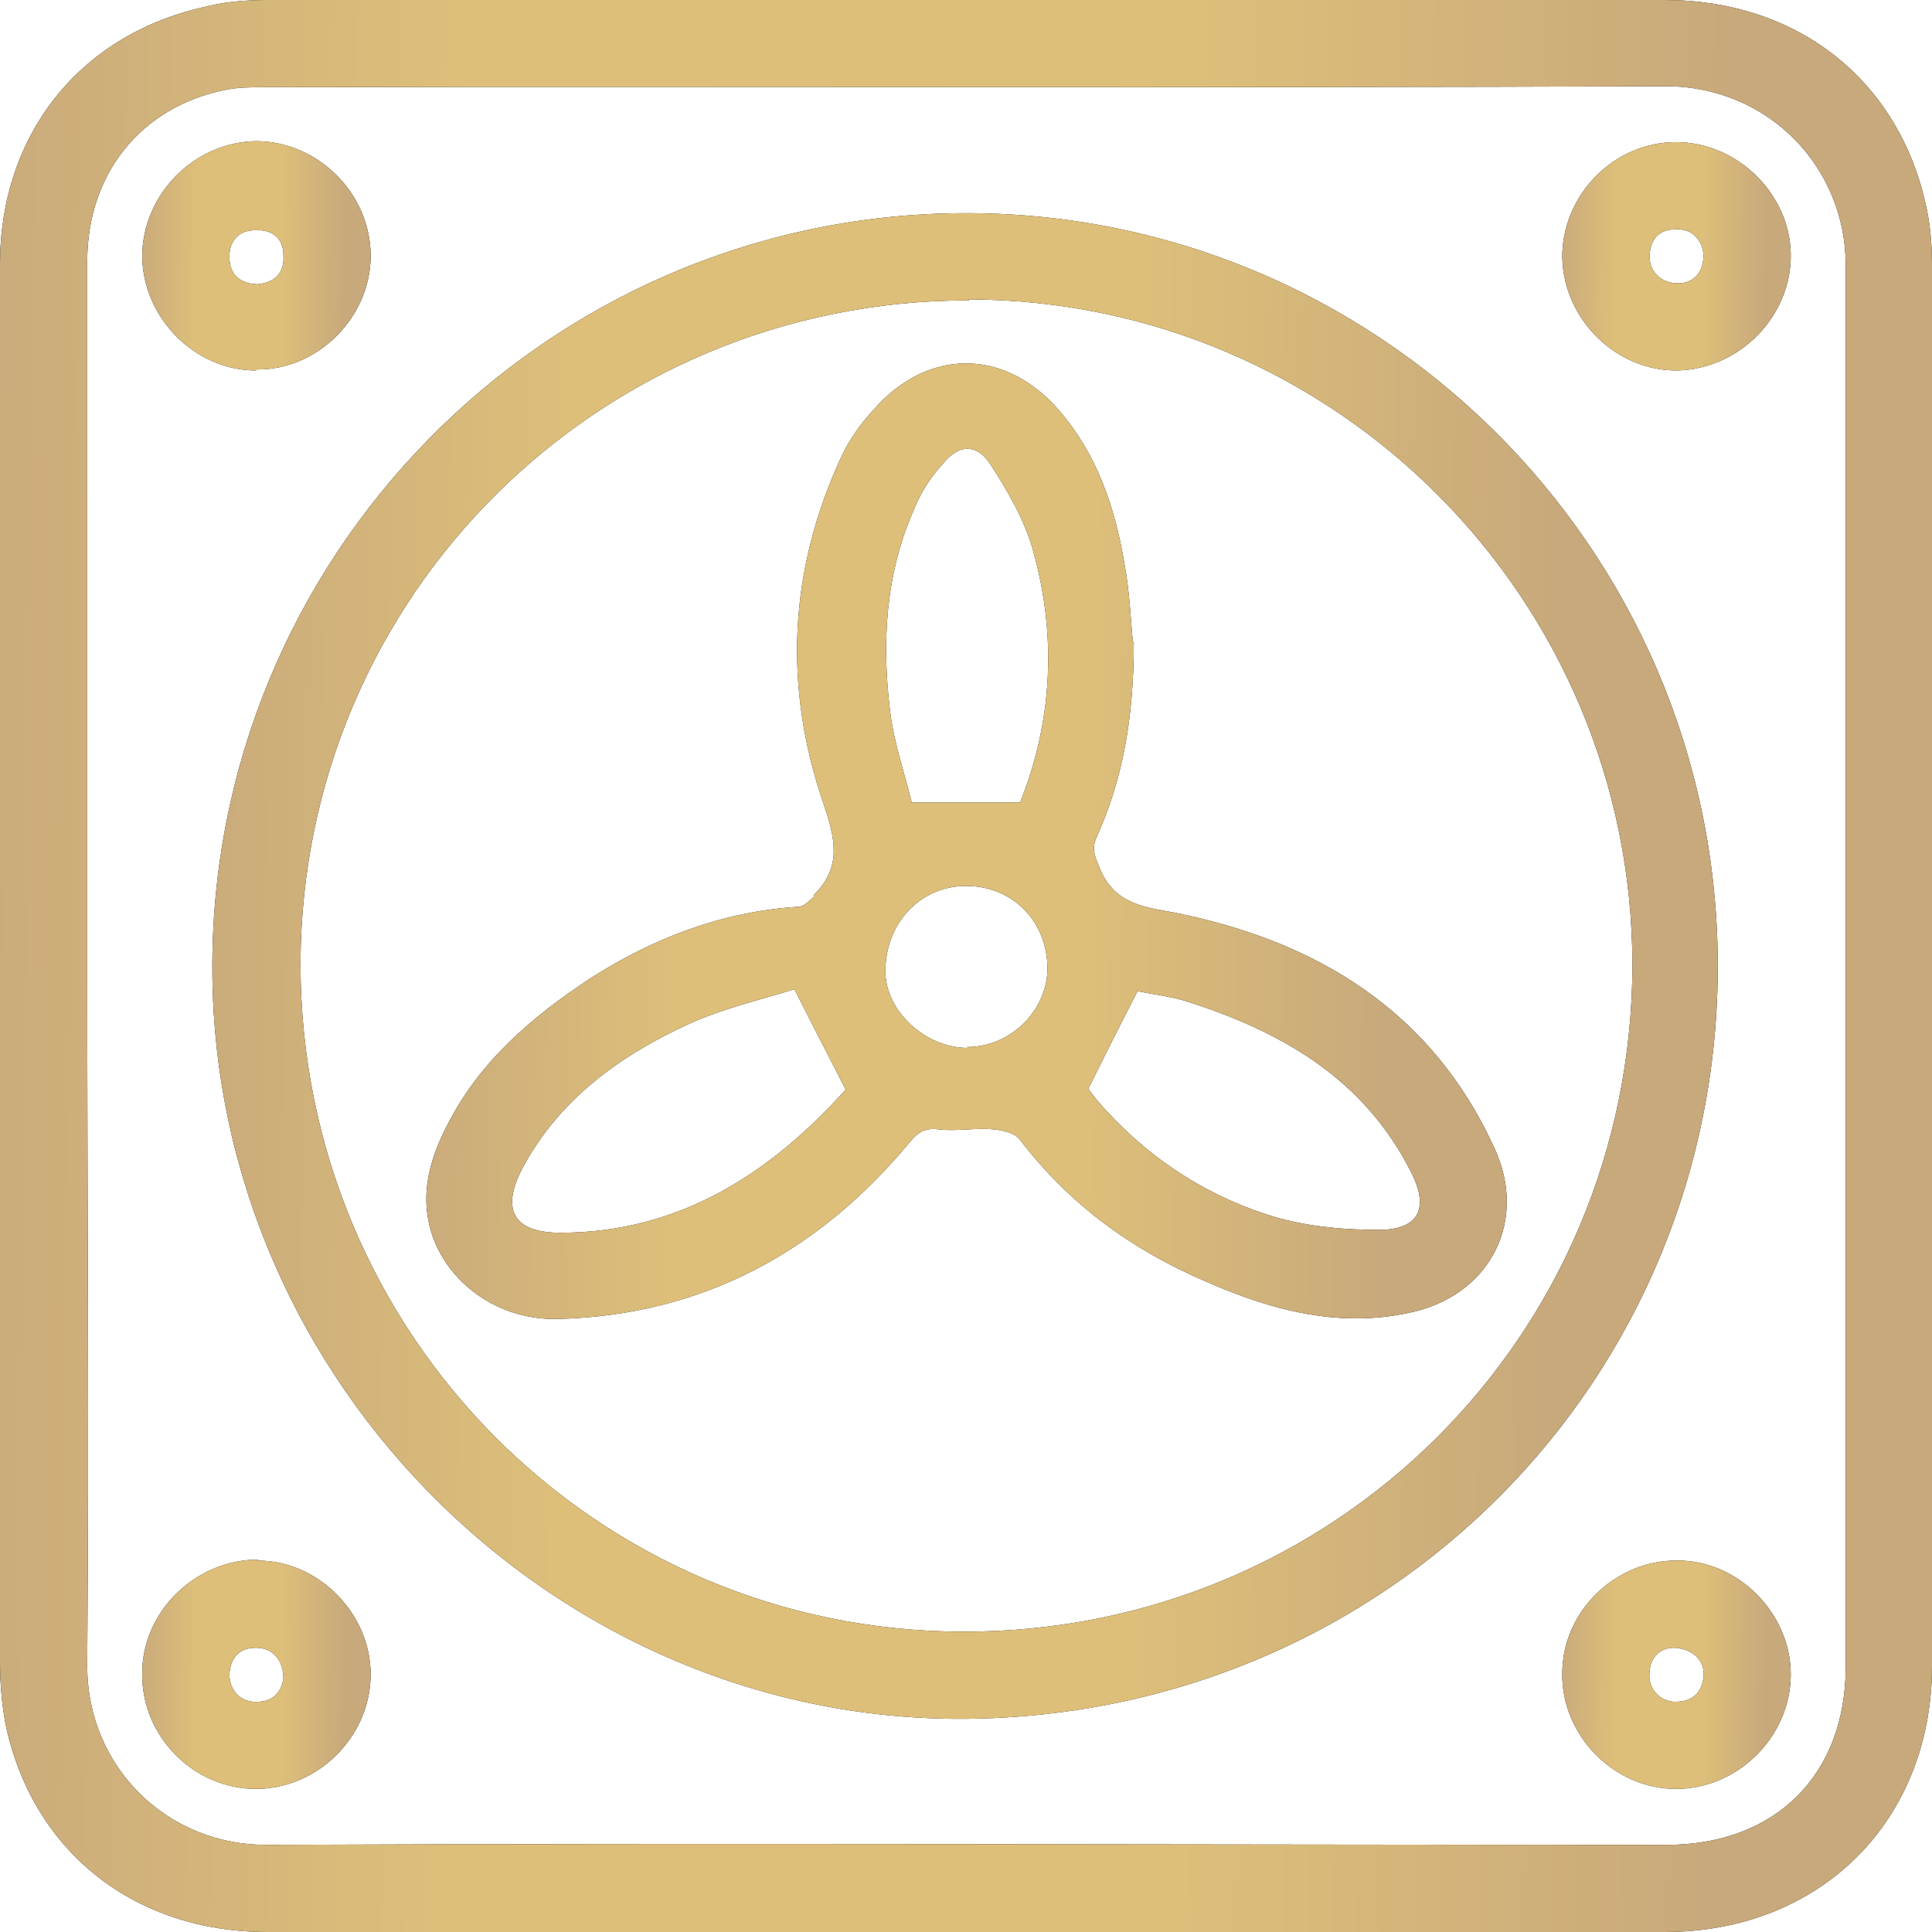
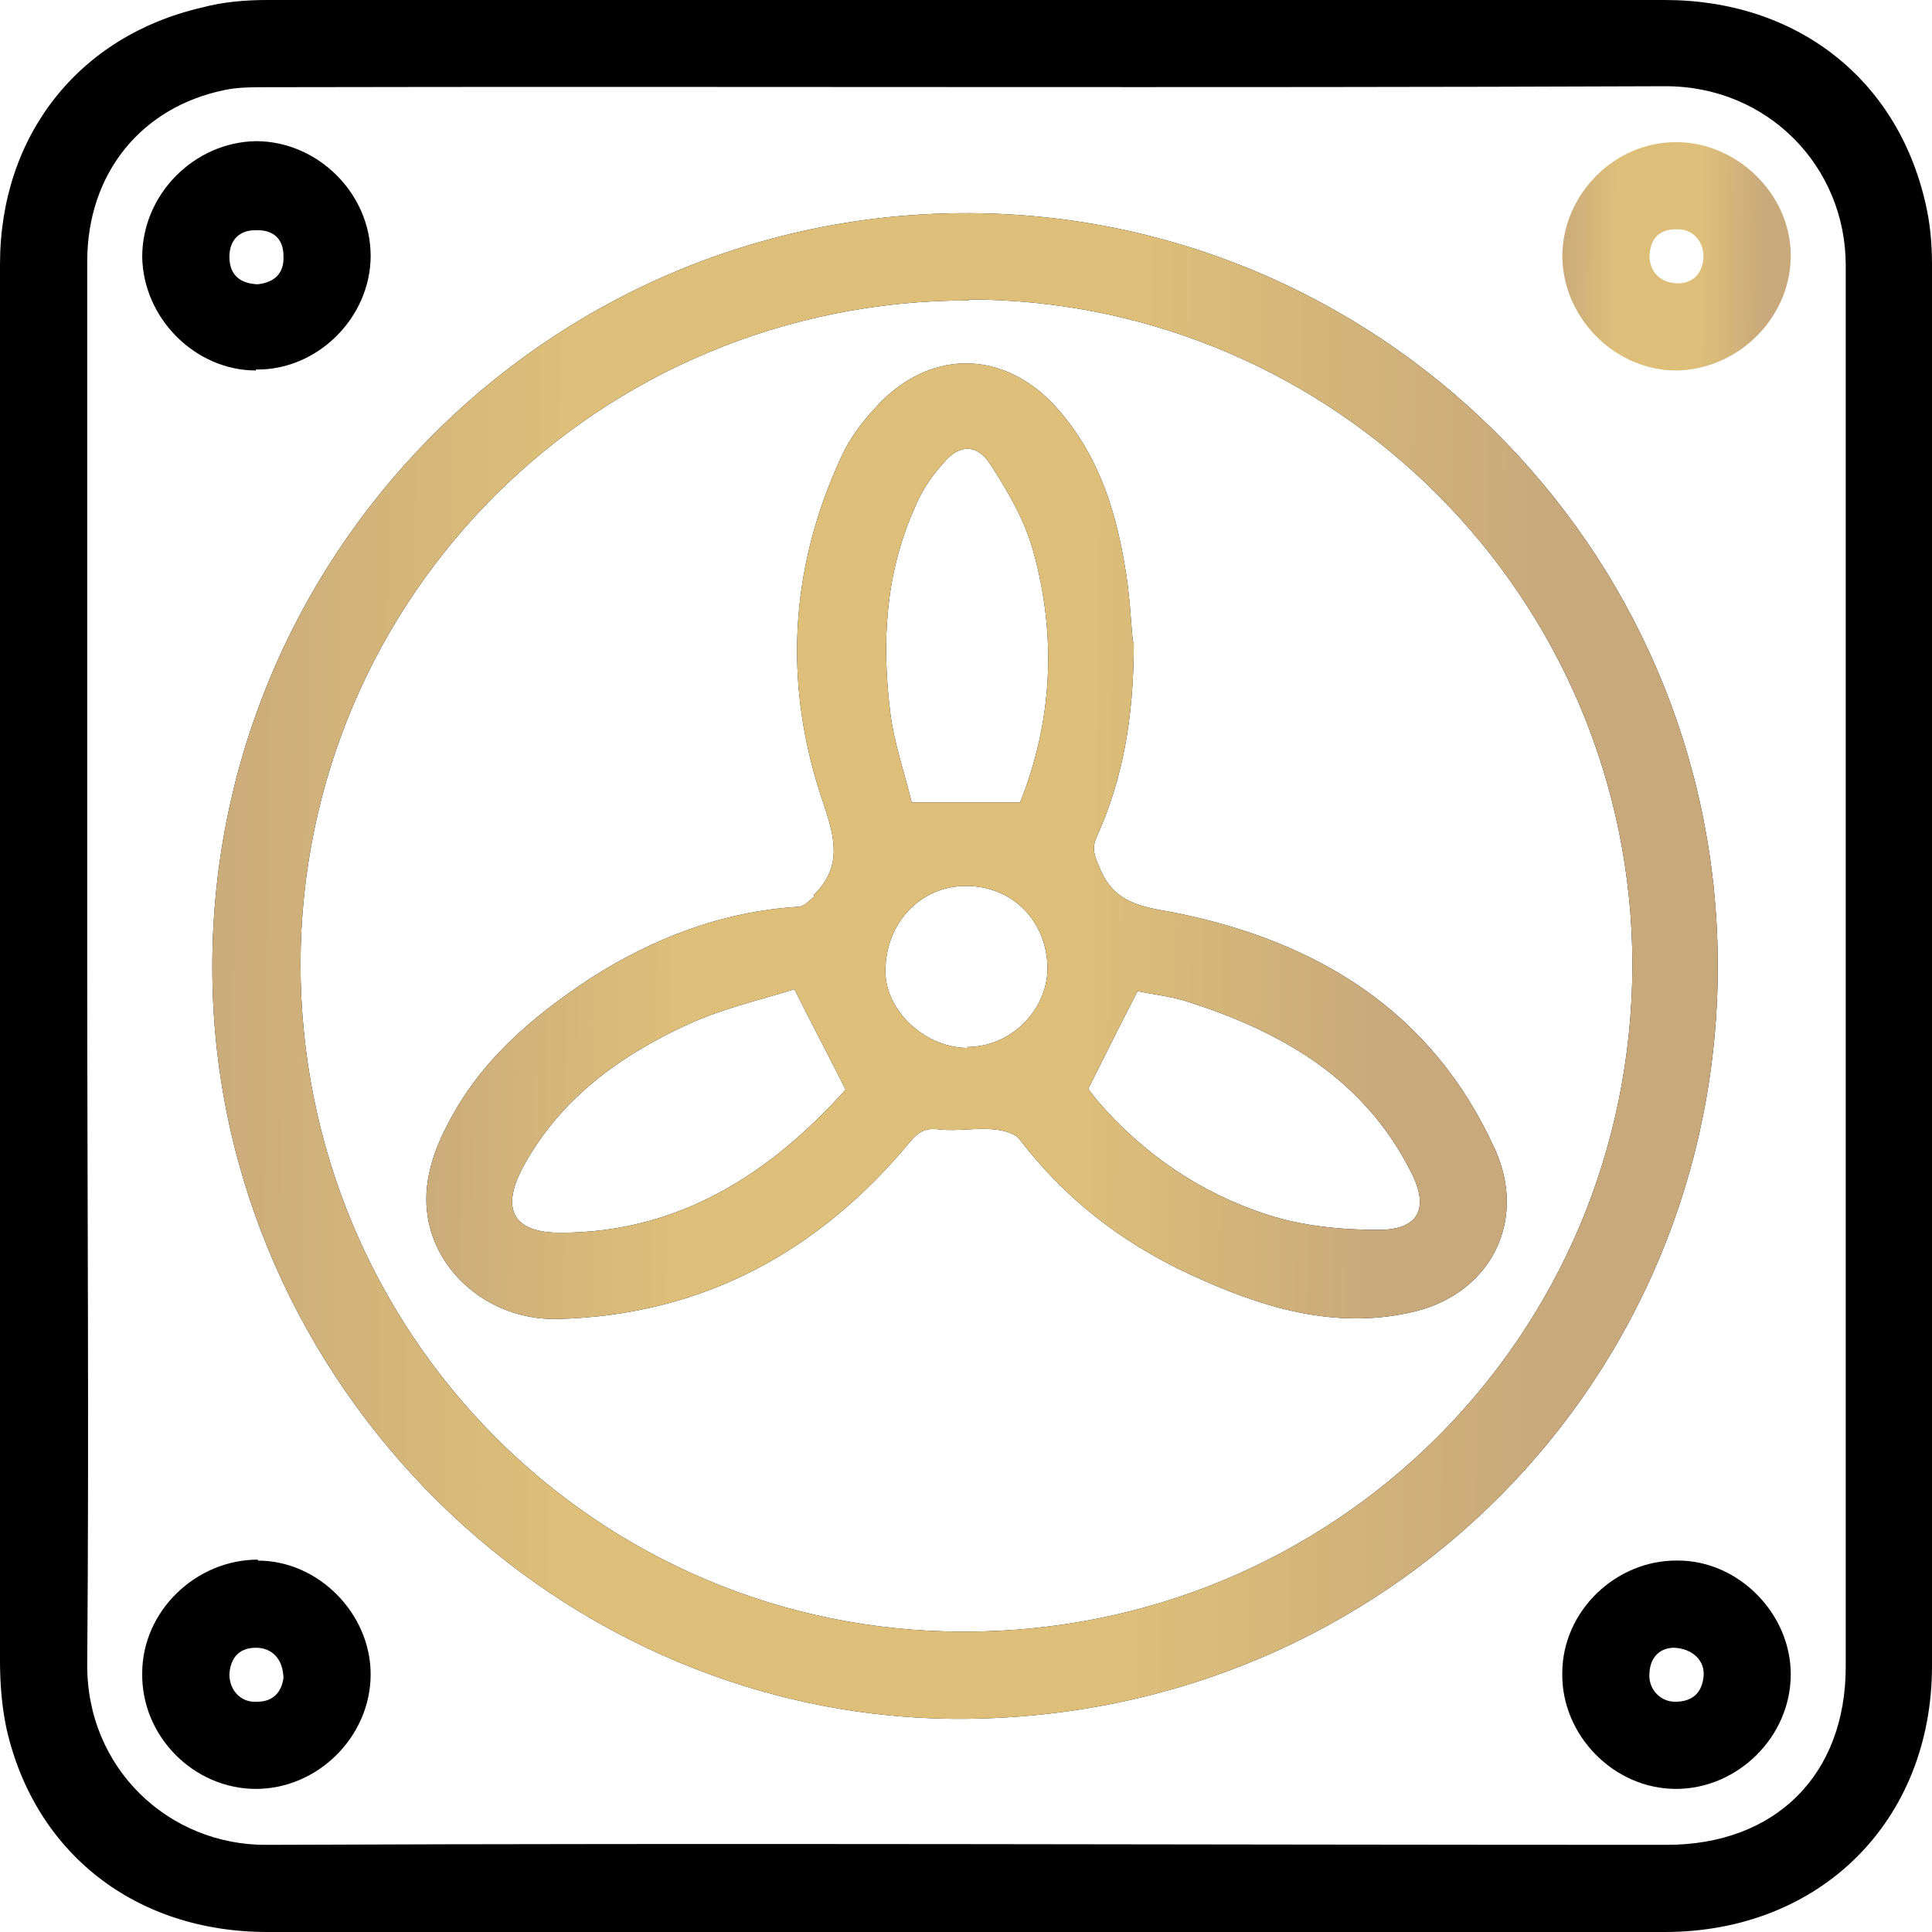
<svg xmlns="http://www.w3.org/2000/svg" width="46" height="46" viewBox="0 0 46 46" fill="none">
  <g clip-path="url(#clip0_497_486)">
    <path d="M0 22.966C0 17.416 0 11.844 0 6.294C0 3.226 1.873 0.857 4.808 0.18C5.304 0.045 5.846 0 6.365 0C17.47 0 28.552 0 39.635 0C42.772 0 45.165 1.872 45.842 4.828C45.955 5.302 46 5.798 46 6.294C46 17.416 46 28.538 46 39.661C46 43.361 43.337 46 39.635 46C28.552 46 17.448 46 6.365 46C3.228 46 0.835 44.127 0.158 41.172C0.045 40.653 0 40.089 0 39.548C0 34.021 0 28.493 0 22.966ZM2.077 22.944C2.077 28.493 2.122 34.066 2.077 39.615C2.054 42.097 4.018 43.947 6.365 43.925C17.47 43.879 28.575 43.925 39.68 43.925C42.276 43.925 43.946 42.255 43.946 39.683C43.946 28.561 43.946 17.439 43.946 6.317C43.946 3.971 42.095 2.053 39.657 2.053C28.552 2.098 17.448 2.053 6.342 2.076C6.004 2.076 5.665 2.076 5.349 2.143C3.363 2.549 2.077 4.128 2.077 6.227C2.077 11.799 2.077 17.371 2.077 22.966V22.944Z" fill="black" />
-     <path d="M0 22.966C0 17.416 0 11.844 0 6.294C0 3.226 1.873 0.857 4.808 0.18C5.304 0.045 5.846 0 6.365 0C17.47 0 28.552 0 39.635 0C42.772 0 45.165 1.872 45.842 4.828C45.955 5.302 46 5.798 46 6.294C46 17.416 46 28.538 46 39.661C46 43.361 43.337 46 39.635 46C28.552 46 17.448 46 6.365 46C3.228 46 0.835 44.127 0.158 41.172C0.045 40.653 0 40.089 0 39.548C0 34.021 0 28.493 0 22.966ZM2.077 22.944C2.077 28.493 2.122 34.066 2.077 39.615C2.054 42.097 4.018 43.947 6.365 43.925C17.47 43.879 28.575 43.925 39.68 43.925C42.276 43.925 43.946 42.255 43.946 39.683C43.946 28.561 43.946 17.439 43.946 6.317C43.946 3.971 42.095 2.053 39.657 2.053C28.552 2.098 17.448 2.053 6.342 2.076C6.004 2.076 5.665 2.076 5.349 2.143C3.363 2.549 2.077 4.128 2.077 6.227C2.077 11.799 2.077 17.371 2.077 22.966V22.944Z" fill="url(#paint0_linear_497_486)" />
    <path d="M23.023 40.924C13.317 41.014 5.146 32.96 5.056 23.192C4.966 13.288 12.956 5.166 22.842 5.076C32.706 4.986 40.854 12.972 40.899 22.921C40.944 32.825 33.044 40.834 23 40.924H23.023ZM23.068 7.152C14.265 7.152 7.178 14.19 7.155 22.944C7.155 31.742 14.197 38.849 22.955 38.849C31.78 38.849 38.845 31.81 38.867 22.989C38.867 14.258 31.803 7.152 23.068 7.129V7.152Z" fill="black" />
    <path d="M23.023 40.924C13.317 41.014 5.146 32.96 5.056 23.192C4.966 13.288 12.956 5.166 22.842 5.076C32.706 4.986 40.854 12.972 40.899 22.921C40.944 32.825 33.044 40.834 23 40.924H23.023ZM23.068 7.152C14.265 7.152 7.178 14.19 7.155 22.944C7.155 31.742 14.197 38.849 22.955 38.849C31.78 38.849 38.845 31.81 38.867 22.989C38.867 14.258 31.803 7.152 23.068 7.129V7.152Z" fill="url(#paint1_linear_497_486)" />
    <path d="M6.094 8.821C4.65 8.821 3.408 7.58 3.386 6.114C3.386 4.625 4.627 3.384 6.094 3.361C7.561 3.361 8.825 4.602 8.825 6.091C8.825 7.558 7.561 8.821 6.094 8.798V8.821ZM6.139 6.768C6.546 6.723 6.771 6.497 6.749 6.091C6.749 5.663 6.478 5.46 6.072 5.482C5.688 5.482 5.462 5.73 5.462 6.114C5.462 6.542 5.71 6.745 6.117 6.768H6.139Z" fill="black" />
-     <path d="M6.094 8.821C4.65 8.821 3.408 7.58 3.386 6.114C3.386 4.625 4.627 3.384 6.094 3.361C7.561 3.361 8.825 4.602 8.825 6.091C8.825 7.558 7.561 8.821 6.094 8.798V8.821ZM6.139 6.768C6.546 6.723 6.771 6.497 6.749 6.091C6.749 5.663 6.478 5.46 6.072 5.482C5.688 5.482 5.462 5.73 5.462 6.114C5.462 6.542 5.71 6.745 6.117 6.768H6.139Z" fill="url(#paint2_linear_497_486)" />
-     <path d="M39.906 3.384C41.35 3.384 42.614 4.602 42.637 6.046C42.66 7.513 41.441 8.776 39.951 8.821C38.484 8.844 37.22 7.603 37.197 6.114C37.197 4.647 38.416 3.384 39.906 3.384ZM39.996 6.745C40.312 6.723 40.538 6.52 40.56 6.114C40.56 5.73 40.289 5.437 39.906 5.46C39.499 5.46 39.296 5.685 39.274 6.091C39.274 6.475 39.545 6.768 40.019 6.745H39.996Z" fill="black" />
    <path d="M39.906 3.384C41.35 3.384 42.614 4.602 42.637 6.046C42.66 7.513 41.441 8.776 39.951 8.821C38.484 8.844 37.22 7.603 37.197 6.114C37.197 4.647 38.416 3.384 39.906 3.384ZM39.996 6.745C40.312 6.723 40.538 6.52 40.56 6.114C40.56 5.73 40.289 5.437 39.906 5.46C39.499 5.46 39.296 5.685 39.274 6.091C39.274 6.475 39.545 6.768 40.019 6.745H39.996Z" fill="url(#paint3_linear_497_486)" />
    <path d="M6.139 37.157C7.584 37.157 8.825 38.42 8.825 39.864C8.825 41.353 7.561 42.593 6.094 42.593C4.605 42.593 3.363 41.33 3.386 39.841C3.386 38.352 4.672 37.134 6.139 37.134V37.157ZM6.749 39.977C6.749 39.503 6.478 39.232 6.094 39.232C5.688 39.232 5.485 39.48 5.462 39.864C5.462 40.247 5.733 40.541 6.117 40.518C6.523 40.518 6.704 40.27 6.749 39.954V39.977Z" fill="black" />
-     <path d="M6.139 37.157C7.584 37.157 8.825 38.42 8.825 39.864C8.825 41.353 7.561 42.593 6.094 42.593C4.605 42.593 3.363 41.33 3.386 39.841C3.386 38.352 4.672 37.134 6.139 37.134V37.157ZM6.749 39.977C6.749 39.503 6.478 39.232 6.094 39.232C5.688 39.232 5.485 39.48 5.462 39.864C5.462 40.247 5.733 40.541 6.117 40.518C6.523 40.518 6.704 40.27 6.749 39.954V39.977Z" fill="url(#paint4_linear_497_486)" />
    <path d="M39.951 37.156C41.395 37.156 42.637 38.42 42.637 39.864C42.637 41.353 41.373 42.593 39.906 42.593C38.416 42.593 37.175 41.307 37.197 39.841C37.197 38.352 38.484 37.134 39.951 37.156ZM39.861 39.232C39.545 39.232 39.296 39.435 39.274 39.819C39.229 40.202 39.522 40.518 39.883 40.518C40.289 40.518 40.515 40.315 40.56 39.931C40.605 39.548 40.312 39.255 39.861 39.232Z" fill="black" />
-     <path d="M39.951 37.156C41.395 37.156 42.637 38.42 42.637 39.864C42.637 41.353 41.373 42.593 39.906 42.593C38.416 42.593 37.175 41.307 37.197 39.841C37.197 38.352 38.484 37.134 39.951 37.156ZM39.861 39.232C39.545 39.232 39.296 39.435 39.274 39.819C39.229 40.202 39.522 40.518 39.883 40.518C40.289 40.518 40.515 40.315 40.56 39.931C40.605 39.548 40.312 39.255 39.861 39.232Z" fill="url(#paint5_linear_497_486)" />
    <path d="M26.995 15.296C26.995 17.123 26.724 18.567 26.115 19.921C25.979 20.214 26.07 20.394 26.183 20.665C26.521 21.5 27.176 21.59 27.943 21.725C31.351 22.402 34.105 24.072 35.595 27.365C36.362 29.057 35.505 30.772 33.699 31.223C31.938 31.652 30.268 31.201 28.688 30.501C26.95 29.757 25.46 28.674 24.287 27.14C24.174 26.982 23.903 26.914 23.677 26.892C23.248 26.846 22.797 26.937 22.368 26.892C22.052 26.846 21.872 26.937 21.668 27.185C19.502 29.802 16.725 31.313 13.294 31.404C11.714 31.449 10.383 30.343 10.18 28.945C10.067 28.2 10.293 27.478 10.631 26.824C11.399 25.29 12.64 24.23 14.039 23.305C15.552 22.334 17.199 21.703 19.005 21.59C19.14 21.59 19.253 21.455 19.366 21.364C19.389 21.364 19.366 21.297 19.411 21.274C20.043 20.62 19.885 19.966 19.614 19.154C18.644 16.356 18.779 13.559 20.043 10.851C20.224 10.468 20.495 10.084 20.788 9.769C22.075 8.28 23.925 8.28 25.212 9.769C26.115 10.806 26.544 12.07 26.769 13.401C26.905 14.123 26.927 14.867 26.973 15.273L26.995 15.296ZM25.889 25.944C25.889 25.944 25.867 25.876 25.889 25.899C25.957 25.989 26.047 26.102 26.115 26.192C27.221 27.478 28.575 28.403 30.178 28.922C31.013 29.193 31.938 29.283 32.819 29.283C33.767 29.283 34.037 28.787 33.608 27.929C32.48 25.673 30.494 24.545 28.191 23.823C27.808 23.711 27.379 23.666 27.085 23.598C26.679 24.387 26.318 25.109 25.912 25.922L25.889 25.944ZM18.915 23.553C18.125 23.801 17.222 24.004 16.387 24.387C14.762 25.132 13.317 26.17 12.437 27.817C11.918 28.809 12.234 29.351 13.34 29.351C16.184 29.351 18.35 27.929 20.134 25.944C19.727 25.132 19.343 24.41 18.915 23.553ZM21.668 19.108H24.287C25.054 17.191 25.167 15.16 24.603 13.13C24.399 12.386 23.993 11.686 23.564 11.032C23.248 10.558 22.82 10.581 22.458 11.032C22.165 11.348 21.917 11.731 21.759 12.137C21.081 13.671 20.991 15.296 21.194 16.943C21.285 17.71 21.555 18.454 21.713 19.131L21.668 19.108ZM23.023 24.929C24.061 24.929 24.919 24.072 24.941 23.079C24.941 21.928 24.106 21.094 23 21.094C21.917 21.094 21.081 21.974 21.081 23.124C21.081 24.072 22.029 24.951 23.045 24.951L23.023 24.929Z" fill="black" />
    <path d="M26.995 15.296C26.995 17.123 26.724 18.567 26.115 19.921C25.979 20.214 26.07 20.394 26.183 20.665C26.521 21.5 27.176 21.59 27.943 21.725C31.351 22.402 34.105 24.072 35.595 27.365C36.362 29.057 35.505 30.772 33.699 31.223C31.938 31.652 30.268 31.201 28.688 30.501C26.95 29.757 25.46 28.674 24.287 27.14C24.174 26.982 23.903 26.914 23.677 26.892C23.248 26.846 22.797 26.937 22.368 26.892C22.052 26.846 21.872 26.937 21.668 27.185C19.502 29.802 16.725 31.313 13.294 31.404C11.714 31.449 10.383 30.343 10.18 28.945C10.067 28.2 10.293 27.478 10.631 26.824C11.399 25.29 12.64 24.23 14.039 23.305C15.552 22.334 17.199 21.703 19.005 21.59C19.14 21.59 19.253 21.455 19.366 21.364C19.389 21.364 19.366 21.297 19.411 21.274C20.043 20.62 19.885 19.966 19.614 19.154C18.644 16.356 18.779 13.559 20.043 10.851C20.224 10.468 20.495 10.084 20.788 9.769C22.075 8.28 23.925 8.28 25.212 9.769C26.115 10.806 26.544 12.07 26.769 13.401C26.905 14.123 26.927 14.867 26.973 15.273L26.995 15.296ZM25.889 25.944C25.889 25.944 25.867 25.876 25.889 25.899C25.957 25.989 26.047 26.102 26.115 26.192C27.221 27.478 28.575 28.403 30.178 28.922C31.013 29.193 31.938 29.283 32.819 29.283C33.767 29.283 34.037 28.787 33.608 27.929C32.48 25.673 30.494 24.545 28.191 23.823C27.808 23.711 27.379 23.666 27.085 23.598C26.679 24.387 26.318 25.109 25.912 25.922L25.889 25.944ZM18.915 23.553C18.125 23.801 17.222 24.004 16.387 24.387C14.762 25.132 13.317 26.17 12.437 27.817C11.918 28.809 12.234 29.351 13.34 29.351C16.184 29.351 18.35 27.929 20.134 25.944C19.727 25.132 19.343 24.41 18.915 23.553ZM21.668 19.108H24.287C25.054 17.191 25.167 15.16 24.603 13.13C24.399 12.386 23.993 11.686 23.564 11.032C23.248 10.558 22.82 10.581 22.458 11.032C22.165 11.348 21.917 11.731 21.759 12.137C21.081 13.671 20.991 15.296 21.194 16.943C21.285 17.71 21.555 18.454 21.713 19.131L21.668 19.108ZM23.023 24.929C24.061 24.929 24.919 24.072 24.941 23.079C24.941 21.928 24.106 21.094 23 21.094C21.917 21.094 21.081 21.974 21.081 23.124C21.081 24.072 22.029 24.951 23.045 24.951L23.023 24.929Z" fill="url(#paint6_linear_497_486)" />
  </g>
  <defs>
    <linearGradient id="paint0_linear_497_486" x1="-1.125" y1="3.23652e-07" x2="46.468" y2="0.49" gradientUnits="userSpaceOnUse">
      <stop stop-color="#C8A97B" />
      <stop offset="0.254" stop-color="#DDBF7A" />
      <stop offset="0.621" stop-color="#DDBF7A" />
      <stop offset="0.888" stop-color="#C8A97B" />
    </linearGradient>
    <linearGradient id="paint1_linear_497_486" x1="4.179" y1="5.075" x2="41.264" y2="5.457" gradientUnits="userSpaceOnUse">
      <stop stop-color="#C8A97B" />
      <stop offset="0.254" stop-color="#DDBF7A" />
      <stop offset="0.621" stop-color="#DDBF7A" />
      <stop offset="0.888" stop-color="#C8A97B" />
    </linearGradient>
    <linearGradient id="paint2_linear_497_486" x1="3.253" y1="3.361" x2="8.881" y2="3.419" gradientUnits="userSpaceOnUse">
      <stop stop-color="#C8A97B" />
      <stop offset="0.254" stop-color="#DDBF7A" />
      <stop offset="0.621" stop-color="#DDBF7A" />
      <stop offset="0.888" stop-color="#C8A97B" />
    </linearGradient>
    <linearGradient id="paint3_linear_497_486" x1="37.064" y1="3.384" x2="42.693" y2="3.442" gradientUnits="userSpaceOnUse">
      <stop stop-color="#C8A97B" />
      <stop offset="0.254" stop-color="#DDBF7A" />
      <stop offset="0.621" stop-color="#DDBF7A" />
      <stop offset="0.888" stop-color="#C8A97B" />
    </linearGradient>
    <linearGradient id="paint4_linear_497_486" x1="3.252" y1="37.134" x2="8.881" y2="37.192" gradientUnits="userSpaceOnUse">
      <stop stop-color="#C8A97B" />
      <stop offset="0.254" stop-color="#DDBF7A" />
      <stop offset="0.621" stop-color="#DDBF7A" />
      <stop offset="0.888" stop-color="#C8A97B" />
    </linearGradient>
    <linearGradient id="paint5_linear_497_486" x1="37.064" y1="37.156" x2="42.692" y2="37.214" gradientUnits="userSpaceOnUse">
      <stop stop-color="#C8A97B" />
      <stop offset="0.254" stop-color="#DDBF7A" />
      <stop offset="0.621" stop-color="#DDBF7A" />
      <stop offset="0.888" stop-color="#C8A97B" />
    </linearGradient>
    <linearGradient id="paint6_linear_497_486" x1="9.521" y1="8.652" x2="36.137" y2="8.962" gradientUnits="userSpaceOnUse">
      <stop stop-color="#C8A97B" />
      <stop offset="0.254" stop-color="#DDBF7A" />
      <stop offset="0.621" stop-color="#DDBF7A" />
      <stop offset="0.888" stop-color="#C8A97B" />
    </linearGradient>
    <clipPath id="clip0_497_486">
      <rect width="46" height="46" fill="white" />
    </clipPath>
  </defs>
</svg>